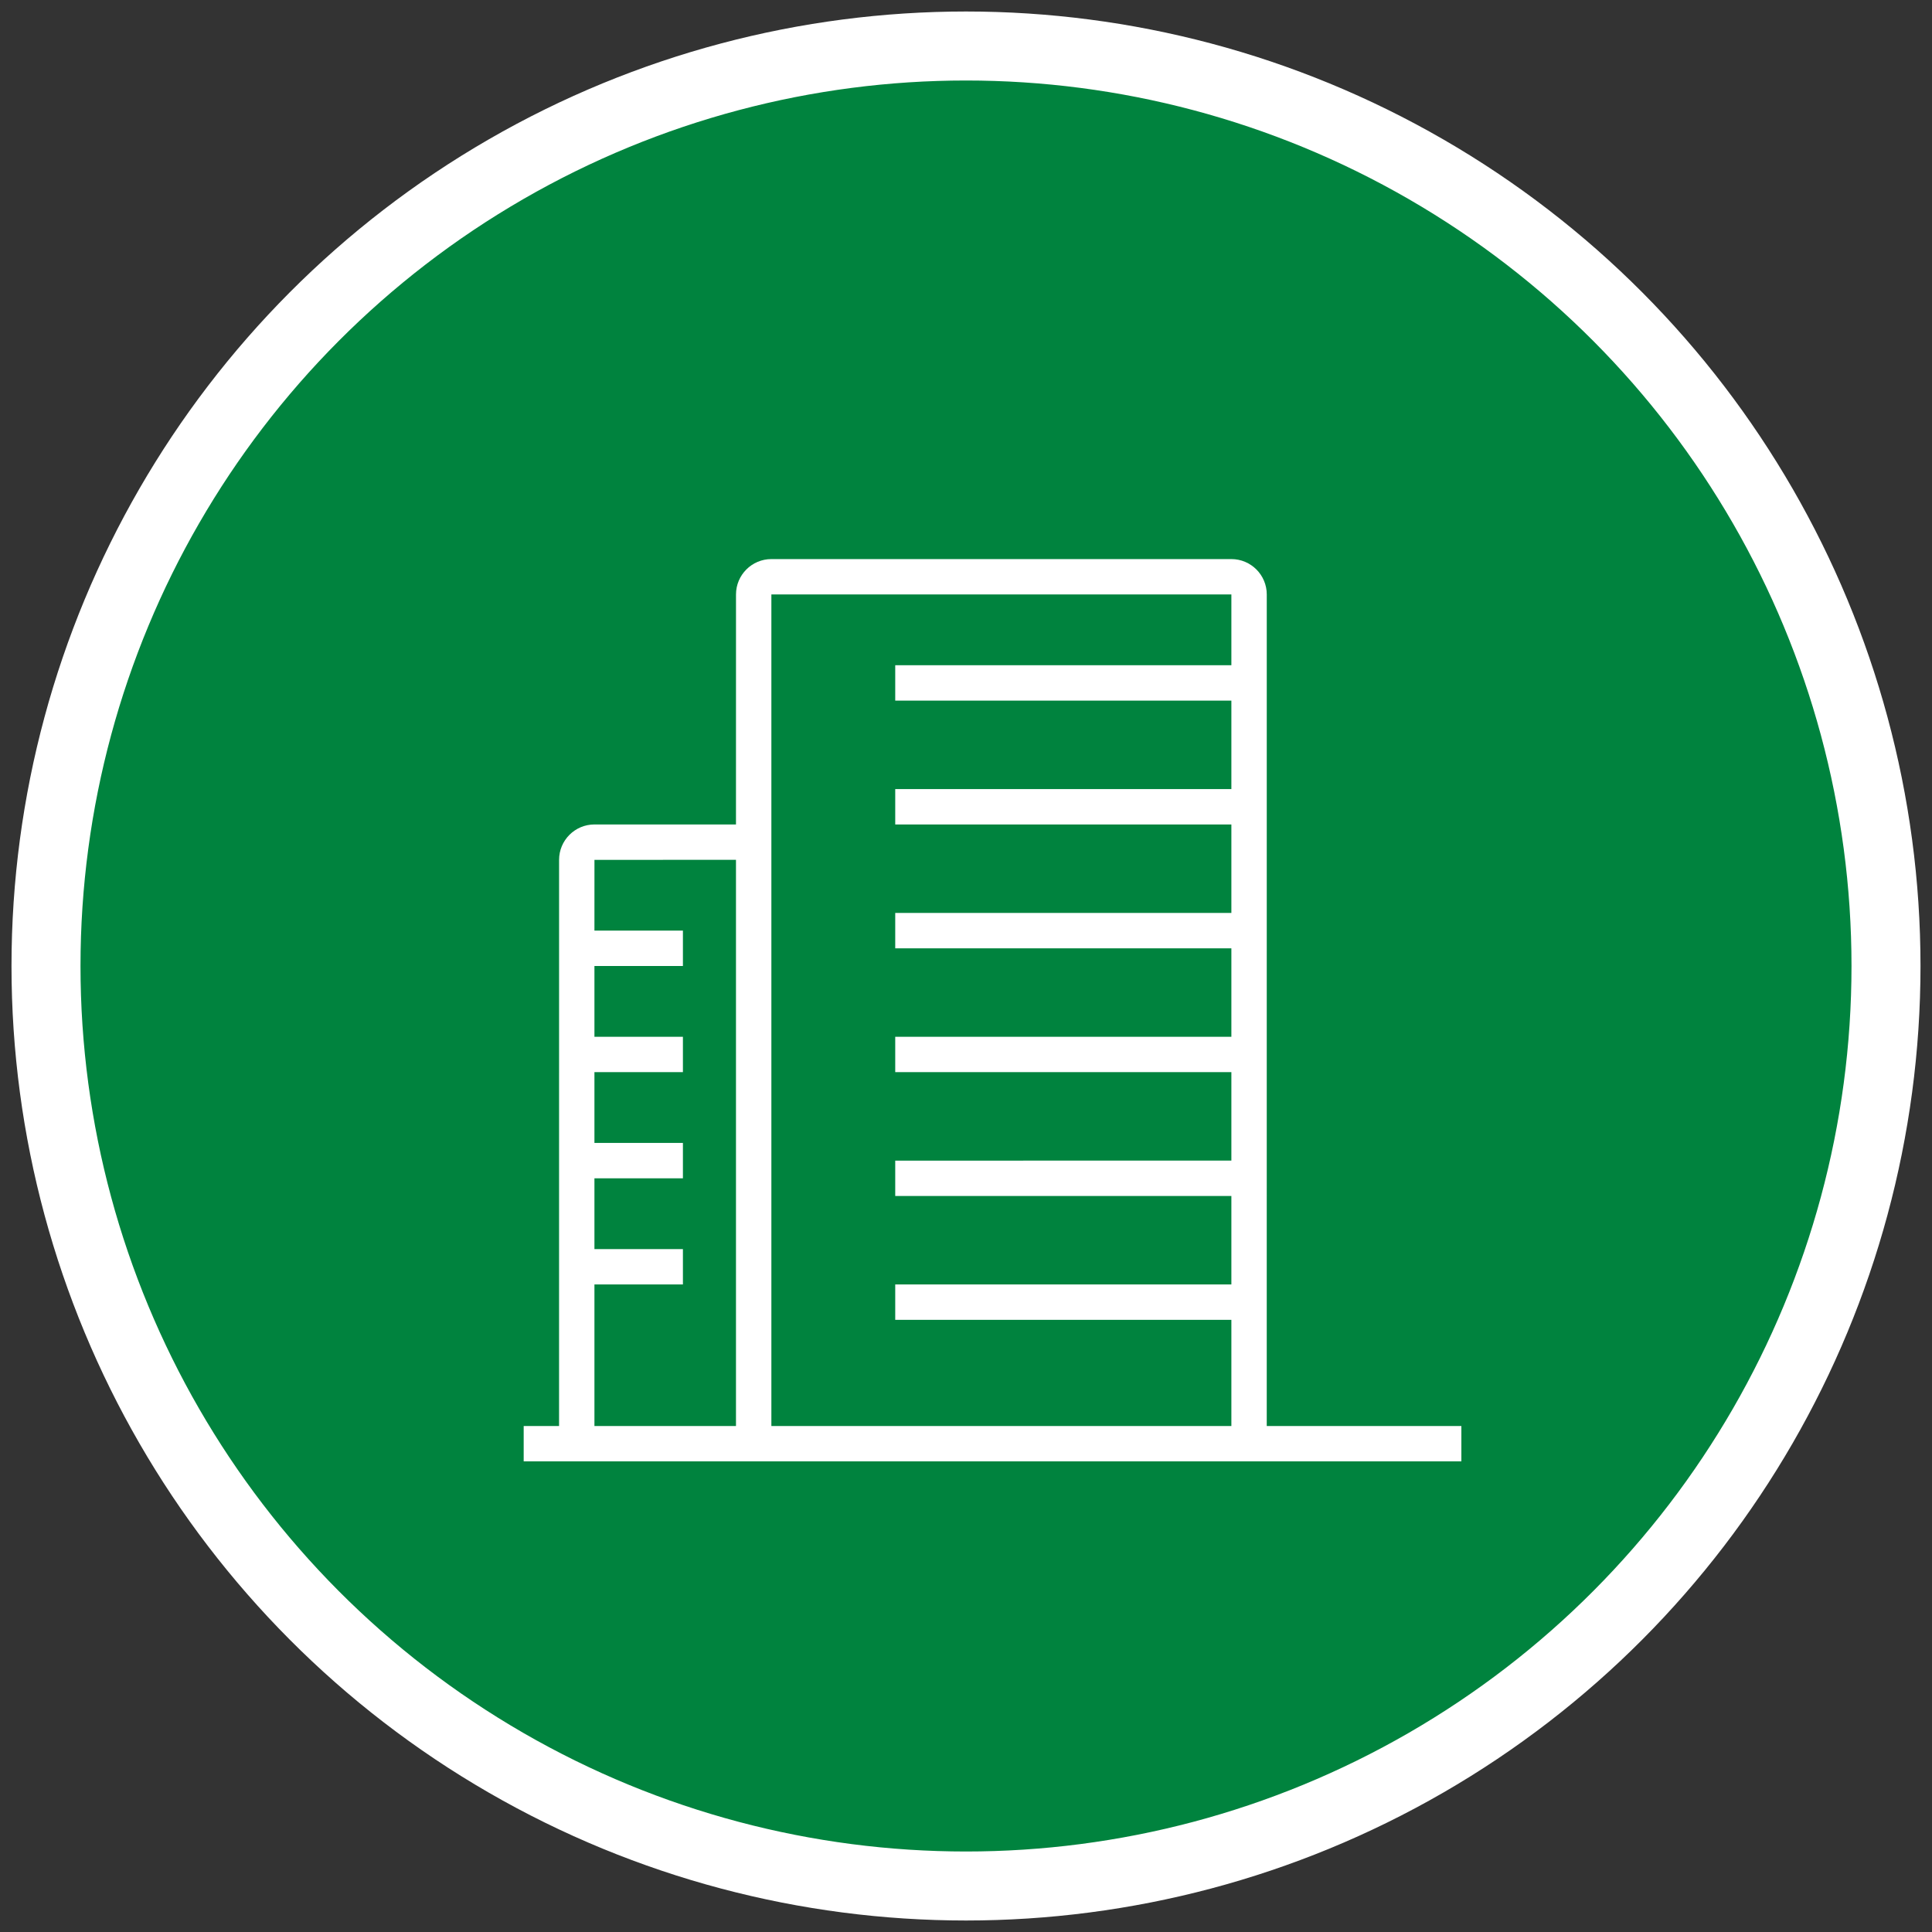
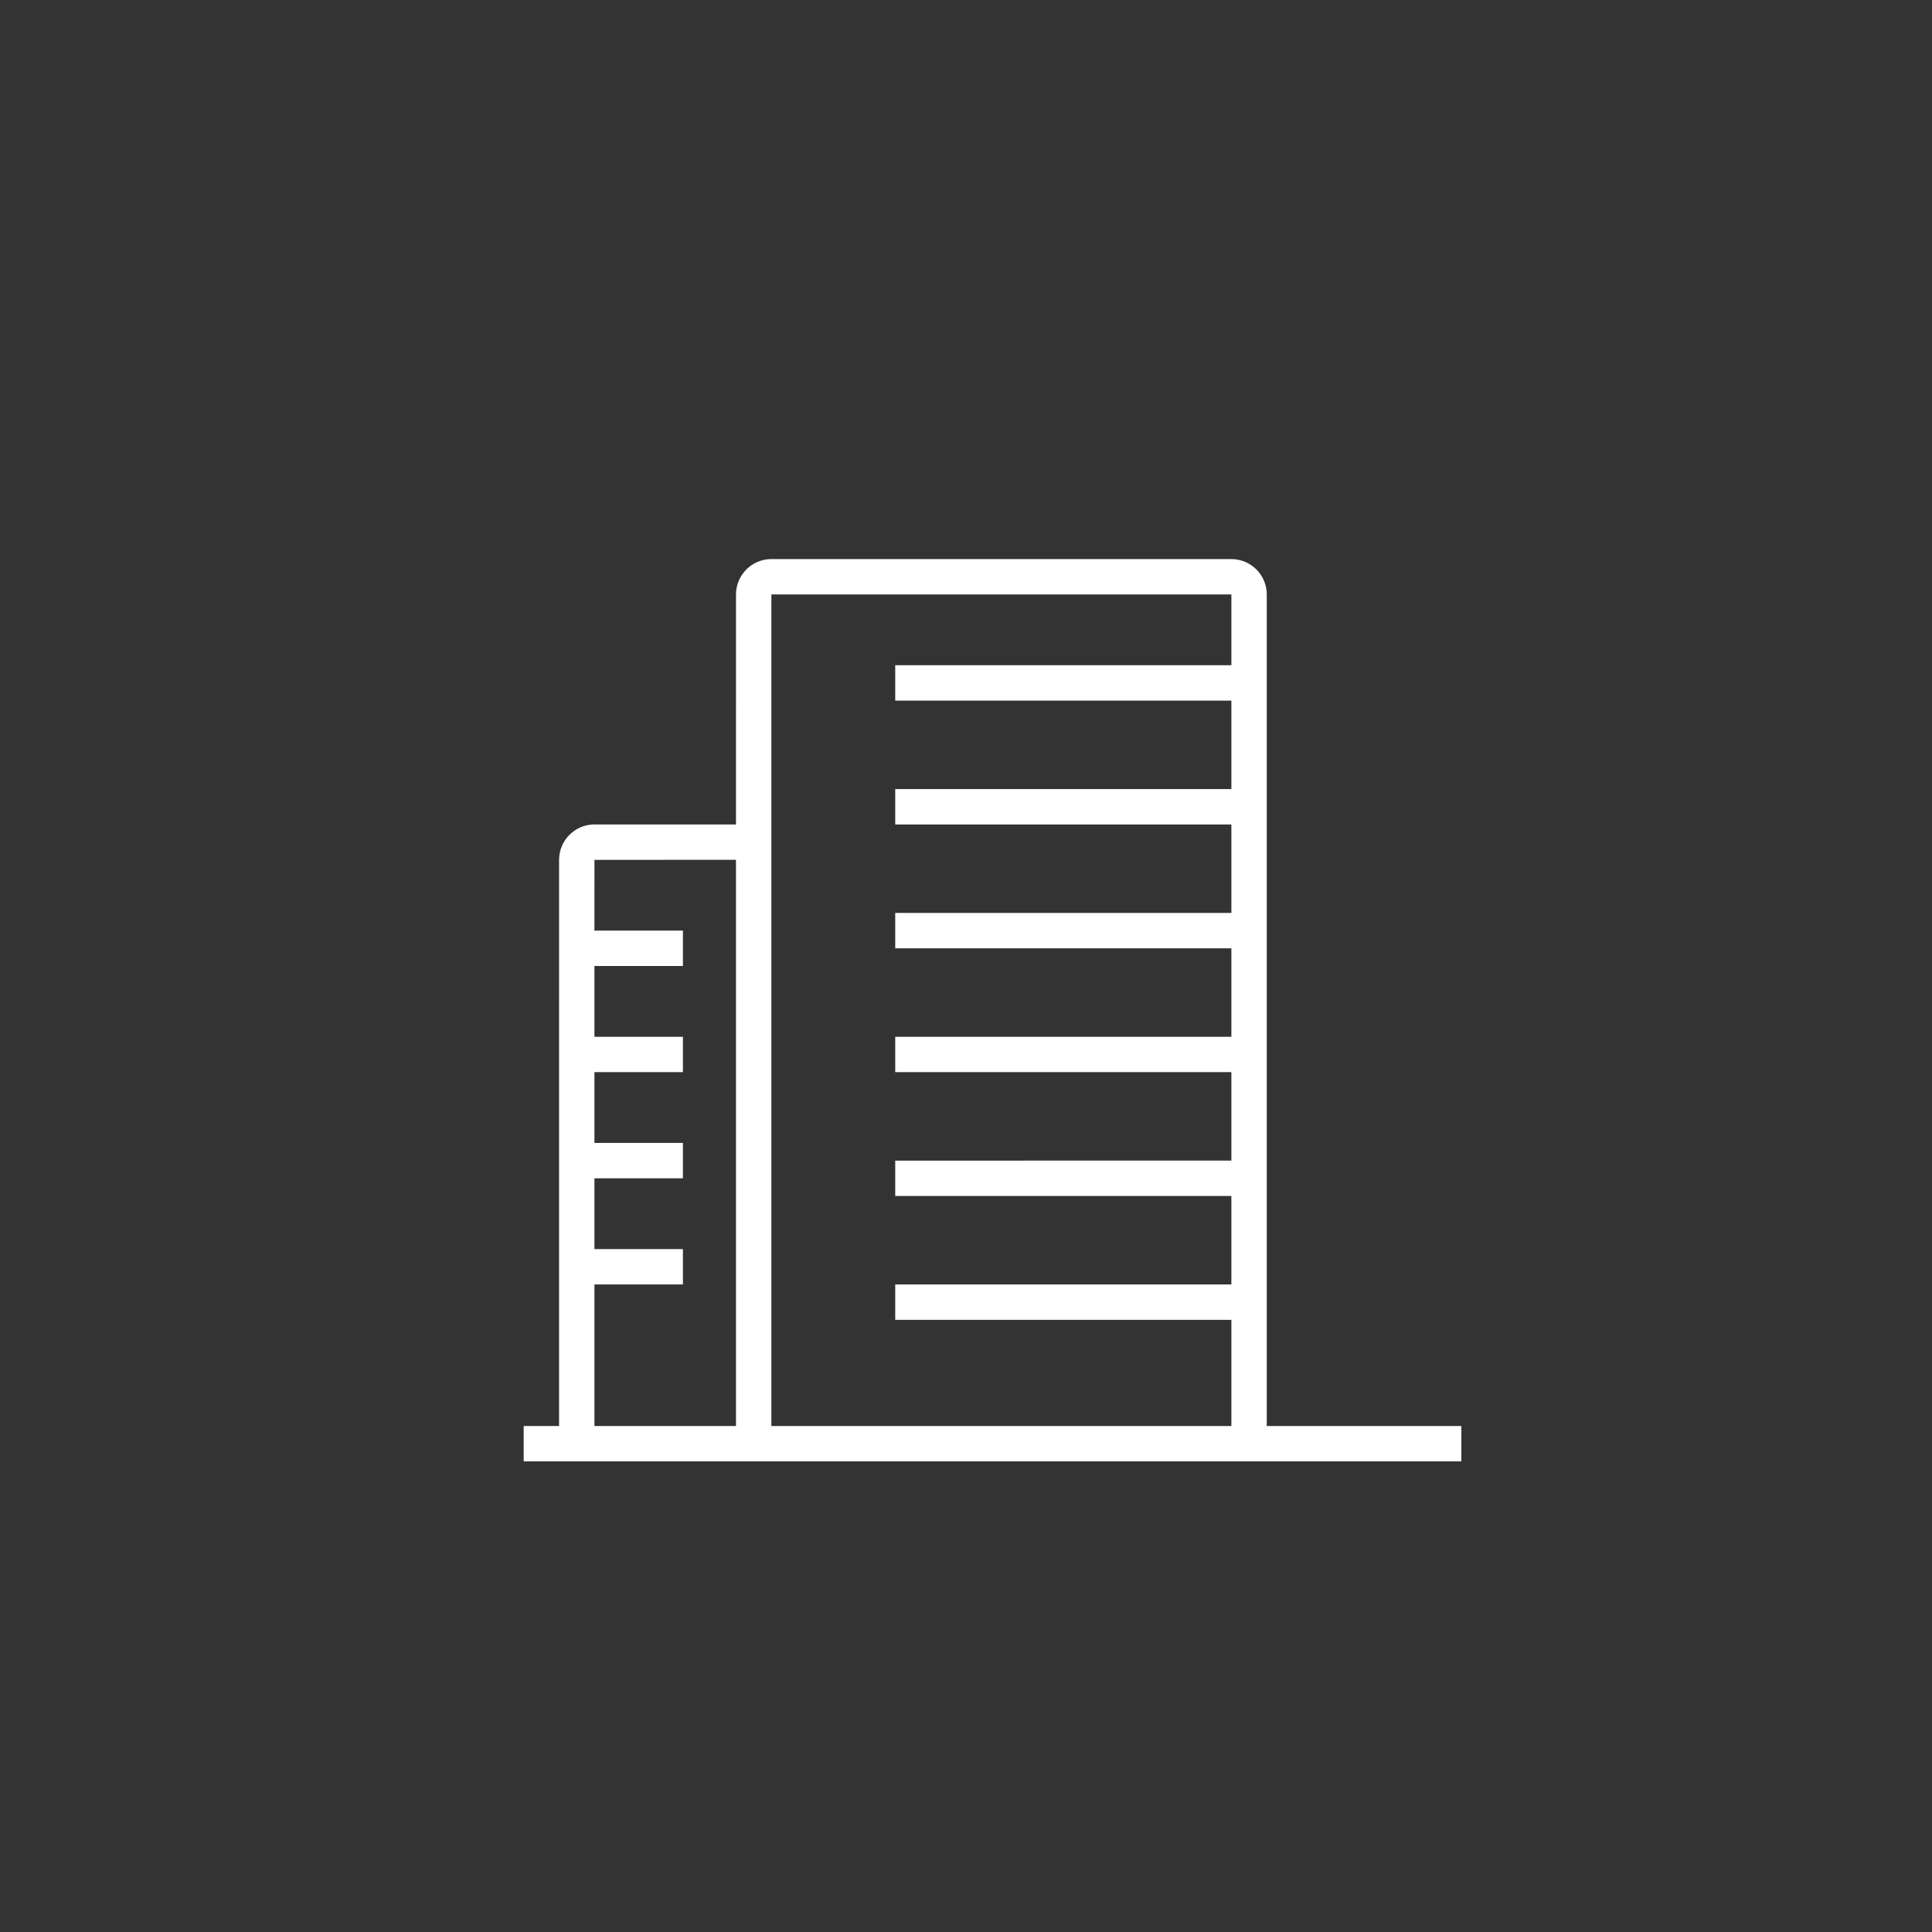
<svg xmlns="http://www.w3.org/2000/svg" width="84px" height="84px" viewBox="0 0 84 84" version="1.1">
  <rect x="0" y="0" width="84" height="84" fill="#333333" stroke="none" />
  <title>hero-icon-commercial</title>
  <desc>Created with Sketch.</desc>
  <g id="Homepage" stroke="none" stroke-width="1" fill="none" fill-rule="evenodd">
    <g id="homepage-v4" transform="translate(-373, -621)">
      <g id="Group-18" transform="translate(375, 623)">
        <g id="hero-icon-commercial">
-           <circle id="Oval-Copy-5" stroke="#FFFFFF" stroke-width="3" fill="#00833E" cx="40" cy="40" r="40" />
          <path d="M51.538,22.308 C52.387,22.308 53.077,22.998 53.077,23.846 L53.076,60 L61.538,60 L61.538,61.538 L20.769,61.538 L20.769,60 L22.307,60 L22.308,35.385 C22.308,34.536 22.998,33.846 23.846,33.846 L29.999,33.846 L30,23.846 C30,22.998 30.69,22.308 31.538,22.308 L51.538,22.308 Z M29.999,35.384 L23.846,35.385 L23.845,38.461 L27.692,38.462 L27.692,40 L23.845,40 L23.845,43.077 L27.692,43.077 L27.692,44.615 L23.845,44.615 L23.845,47.692 L27.692,47.692 L27.692,49.231 L23.845,49.231 L23.845,52.308 L27.692,52.308 L27.692,53.846 L23.845,53.846 L23.845,60 L29.999,60 L29.999,35.384 Z M51.538,23.846 L31.538,23.846 L31.538,60 L51.538,60 L51.538,55.384 L36.923,55.385 L36.923,53.846 L51.538,53.846 L51.538,50 L36.923,50 L36.923,48.462 L51.538,48.461 L51.538,44.615 L36.923,44.615 L36.923,43.077 L51.538,43.077 L51.538,39.231 L36.923,39.231 L36.923,37.692 L51.538,37.692 L51.538,33.846 L36.923,33.846 L36.923,32.308 L51.538,32.308 L51.538,28.461 L36.923,28.462 L36.923,26.923 L51.538,26.923 L51.538,23.846 Z" id="Combined-Shape" fill="#FFFFFF" />
        </g>
      </g>
    </g>
  </g>
</svg>